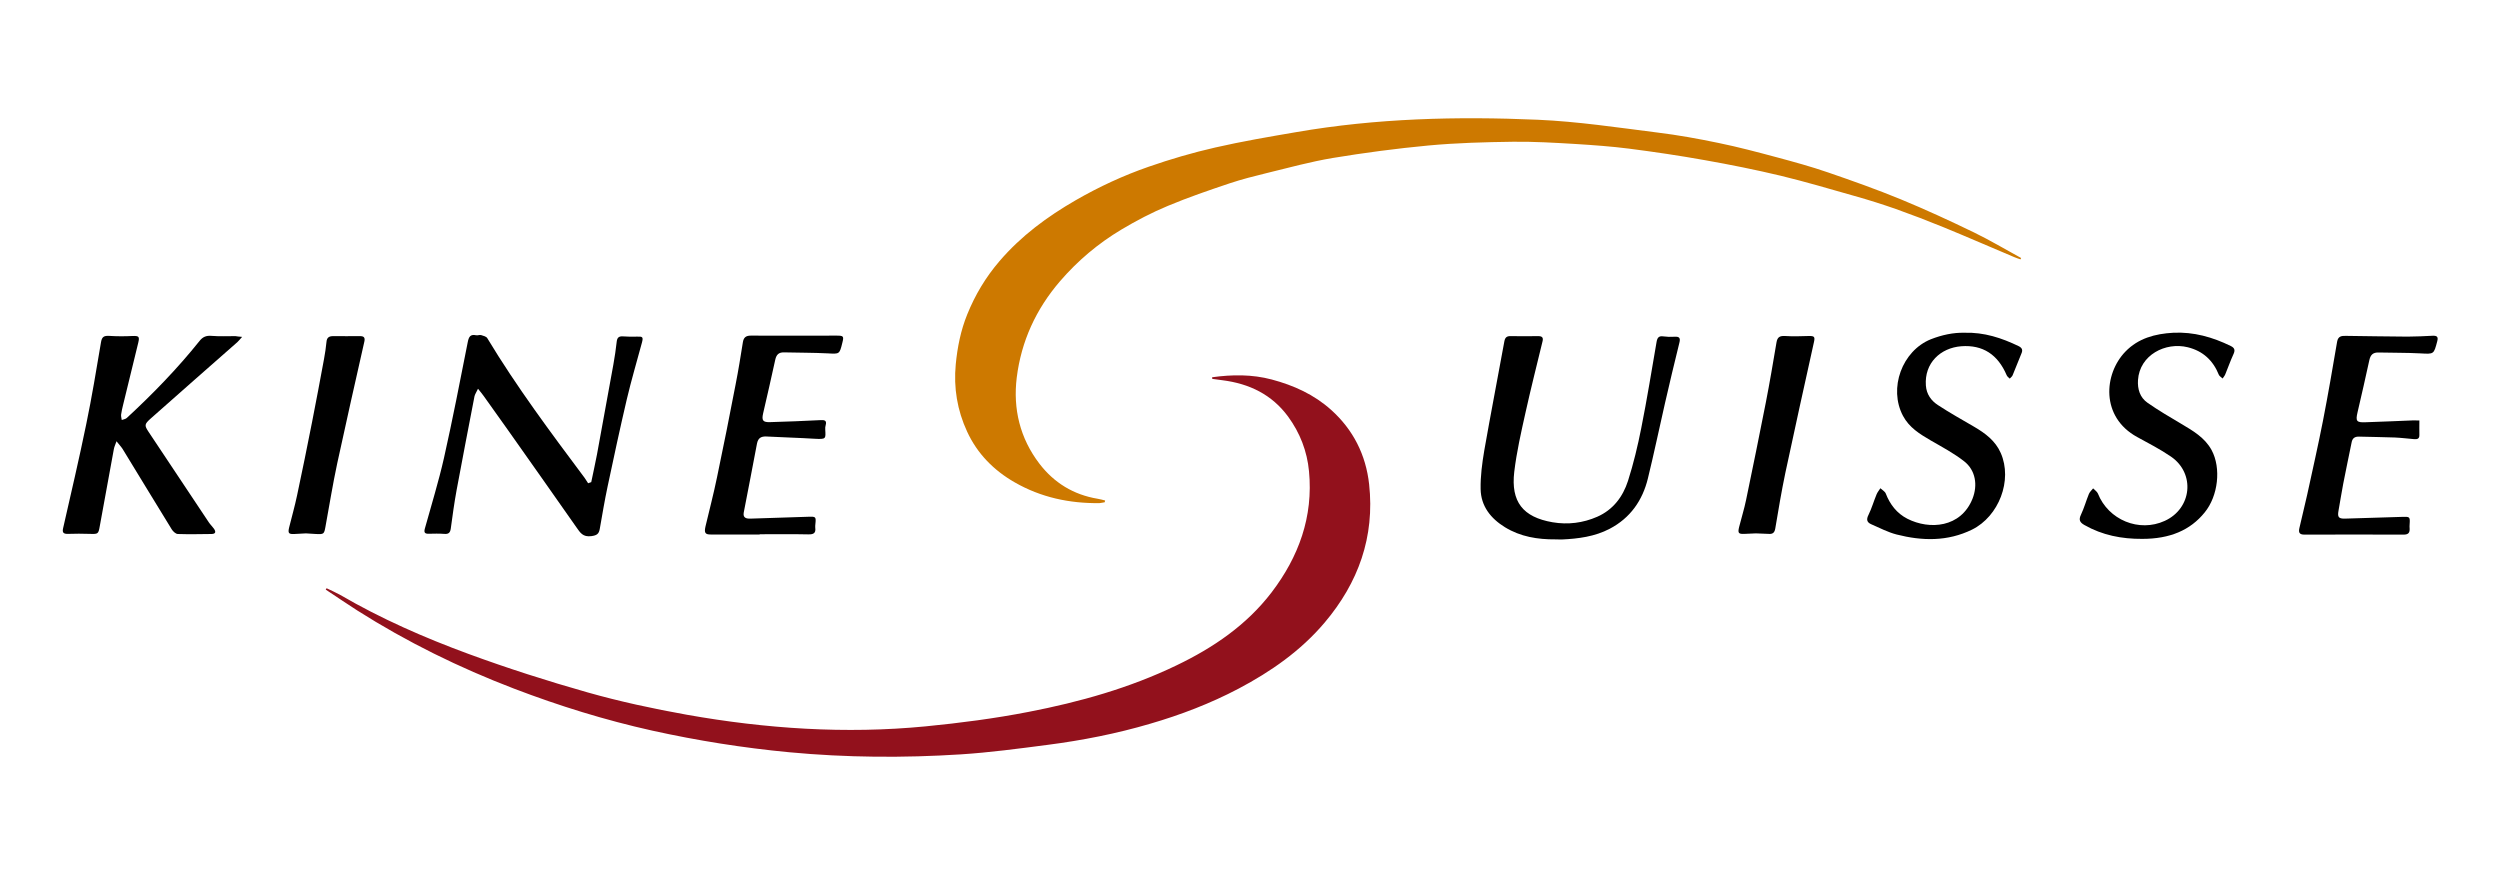
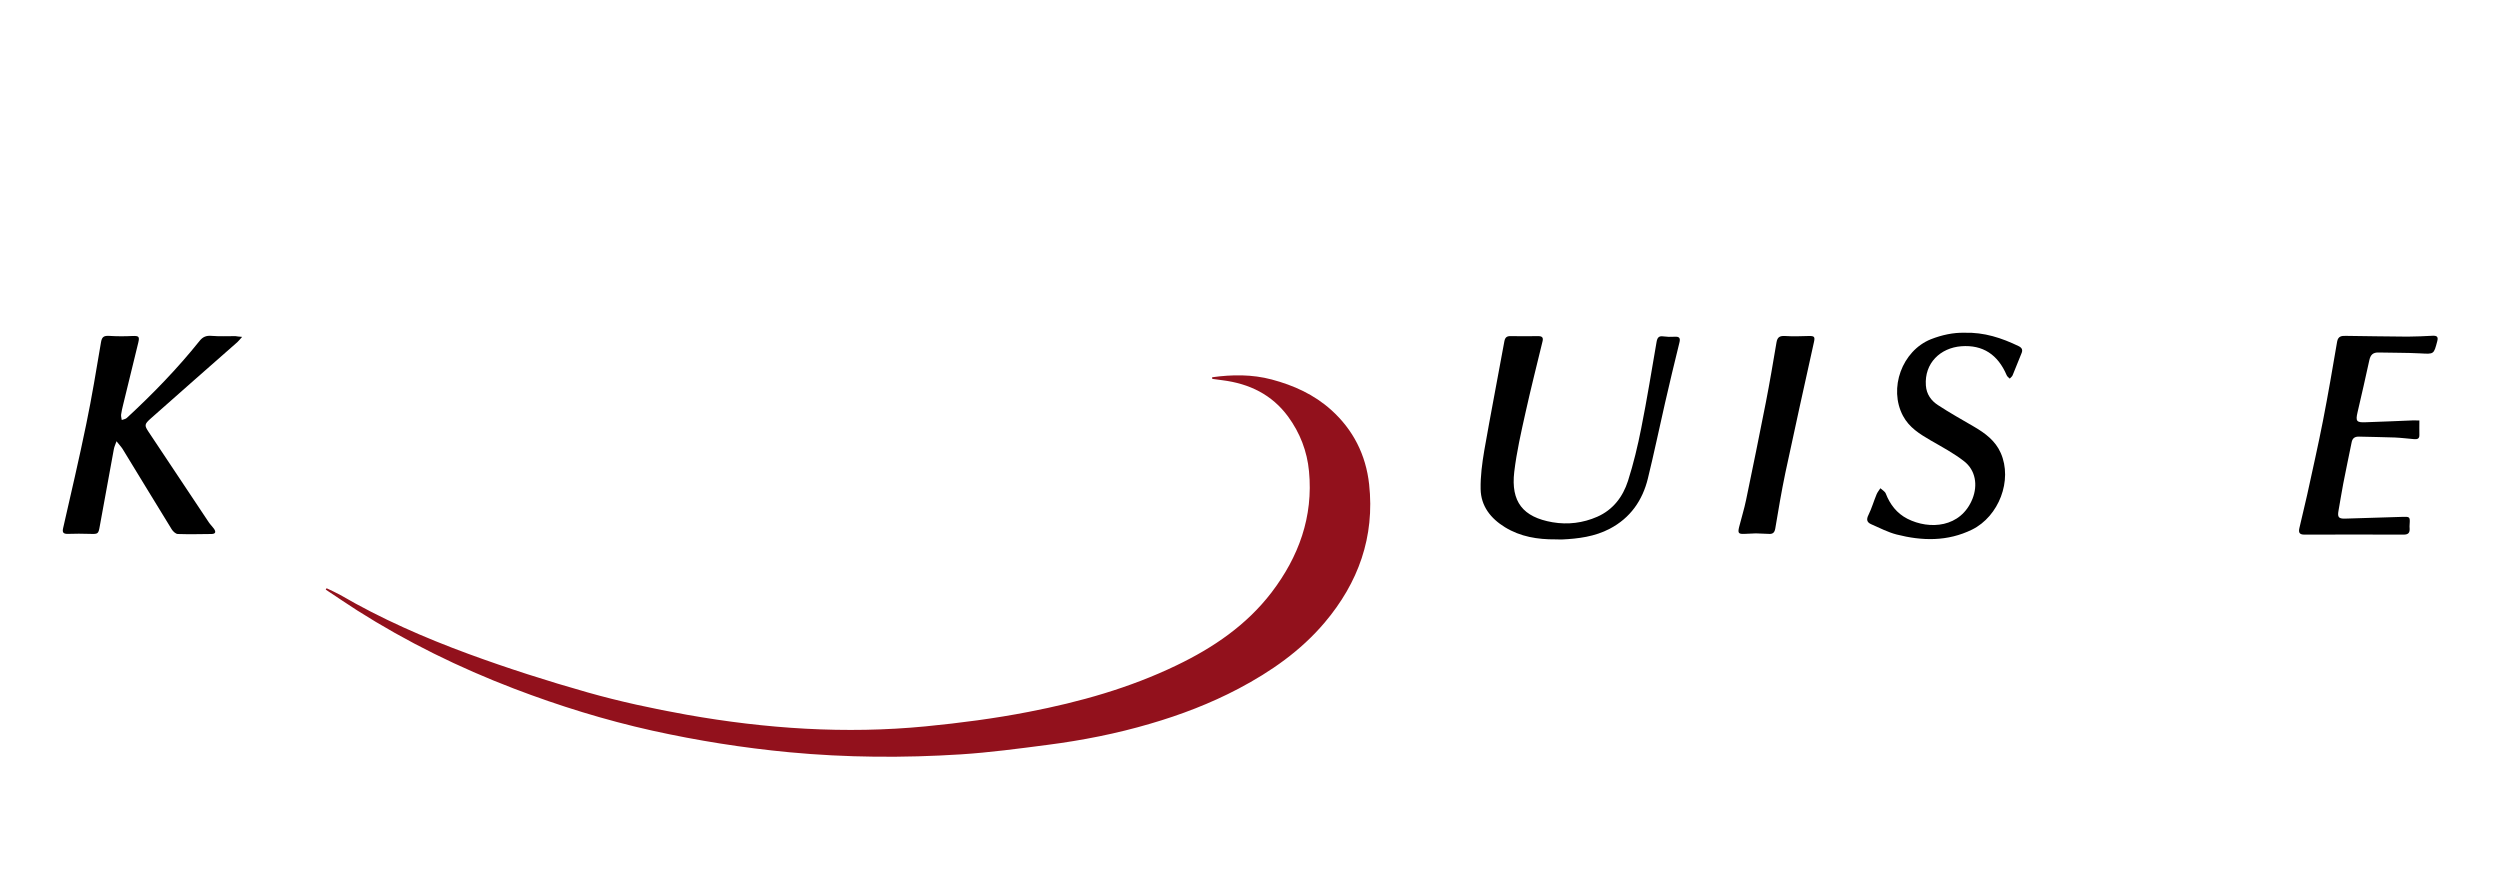
<svg xmlns="http://www.w3.org/2000/svg" version="1.1" x="0px" y="0px" viewBox="0 0 200 70" style="enable-background:new 0 0 200 70;" xml:space="preserve">
  <style type="text/css">
	.st0{fill:#EBF7FB;}
	.st1{fill:#0096CC;}
	.st2{fill:#B1BBBF;}
	.st3{fill:#00CC78;}
	.st4{fill:#FFB366;}
	.st5{fill:#BD4B8F;}
	.st6{fill:#00C0D1;}
	.st7{fill:#EBFBF4;}
	.st8{fill:#FFF9F3;}
	.st9{fill:#FAF1F6;}
	.st10{fill:#EBFAFB;}
	.st11{fill:#0090B7;}
	.st12{fill:#00C671;}
	.st13{fill:#F6AC59;}
	.st14{fill:#AF4689;}
	.st15{fill:#00B7C9;}
	.st16{fill:#002E40;}
	.st17{fill:#003F22;}
	.st18{fill:#3F2B19;}
	.st19{fill:#3F1931;}
	.st20{fill:#003E3F;}
	.st21{fill:#333333;}
	.st22{fill:none;stroke:#FFFFFF;stroke-width:0.769;stroke-miterlimit:10;}
	.st23{fill:#FFFFFF;}
	.st24{fill:none;stroke:#FFFFFF;stroke-width:1.753;stroke-linecap:round;stroke-linejoin:round;stroke-miterlimit:10;}
	.st25{opacity:0.2;fill:#231F20;}
	.st26{fill:none;stroke:#81A8D6;stroke-width:3.74;stroke-linecap:round;stroke-linejoin:round;stroke-miterlimit:10;}
	.st27{fill:none;stroke:#6EB678;stroke-width:3.74;stroke-linecap:round;stroke-linejoin:round;stroke-miterlimit:10;}
	.st28{fill:none;stroke:#2D3782;stroke-width:3.74;stroke-linecap:round;stroke-linejoin:round;stroke-miterlimit:10;}
	.st29{fill:#E8E8E8;}
	.st30{fill:#E5F9FA;}
	.st31{fill:#E5B7D2;}
	.st32{fill:#99E6ED;}
	.st33{fill:#99EBC9;}
	.st34{fill:#008C52;}
	.st35{fill:#FFB76E;}
	.st36{fill:#A67442;}
	.st37{opacity:0.8;fill:#00CC78;}
	.st38{fill:#FFFFFF;stroke:#BD4B8F;stroke-miterlimit:10;}
	.st39{fill:none;stroke:#FFFFFF;stroke-width:5;stroke-miterlimit:10;}
	.st40{fill:#FFFFFF;stroke:#00C0D1;stroke-miterlimit:10;}
	.st41{fill:#FFFFFF;stroke:#00CC78;stroke-miterlimit:10;}
	.st42{fill:#FFFFFF;stroke:#FFB366;stroke-miterlimit:10;}
	.st43{fill:#35B5B6;}
	.st44{fill:#B8B9BB;}
	.st45{fill:#0091D0;}
	.st46{fill:#31A444;}
	.st47{fill:#008DCF;}
	.st48{fill:#E5F4FA;}
	.st49{fill:#92111C;}
	.st50{fill:#CD7900;}
	.st51{fill:#CCF2F6;}
	.st52{stroke:#FFFFFF;stroke-width:1.042105e-03;}
	.st53{fill:#008E5A;stroke:#008E5A;stroke-width:0.195;stroke-linecap:round;stroke-linejoin:round;stroke-miterlimit:10;}
	.st54{fill:#050402;}
	.st55{fill:#0A0A0A;}
	.st56{fill:#EB1C24;}
	.st57{fill:#FADB04;}
	.st58{fill:#0D0601;}
	.st59{opacity:0.99;fill:#A67442;fill-opacity:0.996;enable-background:new    ;}
	.st60{fill:#FFFFFF;stroke:#FFFFFF;stroke-width:0.923;stroke-linecap:round;stroke-linejoin:round;stroke-miterlimit:10;}
	.st61{opacity:0.3;fill:#FFFFFF;}
	.st62{opacity:0.2;fill:#FFFFFF;}
	.st63{opacity:0.5;fill:#FFFFFF;}
	.st64{fill:#0098A6;}
	.st65{opacity:0.6;}
	.st66{fill:none;stroke:#FFFFFF;stroke-width:0.595;stroke-miterlimit:10;}
	.st67{fill:#A54281;}
	.st68{fill:#FFFFFF;stroke:#E5B7D2;stroke-width:0.964;stroke-miterlimit:10;}
	.st69{fill:none;stroke:#A54281;stroke-width:0.989;stroke-miterlimit:10;}
	.st70{fill:#E5B7D2;stroke:#FFFFFF;stroke-width:0.953;stroke-miterlimit:10;}
	.st71{fill:#FFFFFF;stroke:#A54281;stroke-width:2.054;stroke-linecap:round;stroke-linejoin:round;stroke-miterlimit:10;}
	.st72{fill:none;stroke:#FFFFFF;stroke-linecap:round;stroke-linejoin:round;stroke-miterlimit:10;}
	.st73{fill:#BD4B8F;stroke:#FFFFFF;stroke-width:1.691;stroke-miterlimit:10;}
	.st74{fill:none;stroke:#FFFFFF;stroke-width:0.974;stroke-linecap:round;stroke-linejoin:round;stroke-miterlimit:10;}
</style>
  <g id="Pages">
</g>
  <g id="IMG">
    <g>
      <g>
        <path class="st49" d="M96.97,30.18c1.6-0.22,3.19-0.24,4.77,0.18c1.76,0.47,3.38,1.2,4.75,2.43c1.77,1.59,2.78,3.6,3.04,5.95     c0.46,4.21-0.86,7.88-3.57,11.08c-1.91,2.25-4.28,3.9-6.87,5.27c-2.26,1.19-4.64,2.1-7.08,2.81c-2.68,0.79-5.43,1.33-8.21,1.69     c-2.31,0.3-4.62,0.61-6.94,0.76c-4.57,0.29-9.15,0.26-13.72-0.17c-3.69-0.35-7.34-0.93-10.96-1.73     c-3.77-0.84-7.45-1.98-11.06-3.36c-4.39-1.68-8.58-3.74-12.55-6.26c-0.85-0.54-1.67-1.11-2.51-1.66     c0.02-0.04,0.04-0.08,0.07-0.11c0.37,0.18,0.74,0.34,1.1,0.54c3.26,1.9,6.71,3.41,10.24,4.71c3.13,1.15,6.32,2.17,9.53,3.08     c2.61,0.74,5.27,1.31,7.95,1.79c6.32,1.12,12.69,1.55,19.09,0.93c2.76-0.27,5.53-0.63,8.25-1.16c4.08-0.79,8.08-1.91,11.85-3.73     c2.93-1.41,5.58-3.21,7.58-5.82c2.18-2.86,3.35-6.06,3-9.7c-0.15-1.6-0.72-3.07-1.67-4.37c-1.3-1.77-3.11-2.64-5.25-2.91     c-0.27-0.03-0.55-0.07-0.82-0.11C96.97,30.26,96.97,30.22,96.97,30.18z" />
-         <path class="st50" d="M88.38,40.18c-0.14,0.02-0.28,0.06-0.42,0.07c-2.4,0.03-4.69-0.46-6.78-1.66c-1.68-0.96-3-2.3-3.81-4.06     c-0.79-1.7-1.09-3.51-0.91-5.38c0.13-1.37,0.4-2.72,0.92-4c0.63-1.56,1.48-2.98,2.58-4.26c1.73-2.02,3.82-3.56,6.11-4.88     c1.86-1.07,3.8-1.97,5.82-2.67c1.75-0.61,3.53-1.13,5.33-1.54c2.14-0.49,4.31-0.86,6.48-1.23c6.4-1.11,12.87-1.27,19.33-0.99     c3.19,0.14,6.37,0.62,9.54,1.02c1.65,0.2,3.3,0.5,4.93,0.84c1.56,0.32,3.1,0.73,4.63,1.14c1.38,0.37,2.77,0.75,4.13,1.22     c1.95,0.67,3.89,1.36,5.79,2.14c1.99,0.82,3.94,1.72,5.88,2.66c1.28,0.62,2.51,1.36,3.76,2.04c-0.02,0.04-0.03,0.08-0.05,0.11     c-0.17-0.06-0.34-0.11-0.5-0.18c-1.88-0.79-3.75-1.61-5.63-2.38c-1.27-0.52-2.55-1.01-3.84-1.47c-1.09-0.38-2.19-0.73-3.3-1.04     c-1.97-0.56-3.93-1.14-5.91-1.62c-2.01-0.48-4.05-0.89-6.09-1.25c-2.01-0.36-4.03-0.66-6.06-0.92c-1.41-0.18-2.83-0.28-4.25-0.37     c-1.67-0.1-3.34-0.2-5.01-0.18c-2.26,0.03-4.53,0.09-6.78,0.3c-2.56,0.24-5.12,0.58-7.66,1c-1.78,0.3-3.53,0.78-5.29,1.21     c-0.98,0.24-1.97,0.49-2.93,0.81c-1.67,0.56-3.34,1.13-4.96,1.81c-1.28,0.53-2.52,1.18-3.71,1.89c-1.86,1.11-3.5,2.49-4.92,4.14     c-1.92,2.23-3.1,4.8-3.46,7.7c-0.31,2.51,0.26,4.86,1.81,6.89c1.17,1.53,2.73,2.49,4.66,2.81c0.2,0.03,0.4,0.09,0.6,0.14     C88.39,40.09,88.39,40.13,88.38,40.18z" />
-         <path d="M47.3,38.57c0.15-0.74,0.32-1.48,0.46-2.22c0.44-2.39,0.88-4.79,1.31-7.19c0.11-0.61,0.2-1.23,0.27-1.85     c0.04-0.32,0.19-0.42,0.5-0.4c0.37,0.03,0.75,0.03,1.12,0.02c0.45-0.02,0.51,0.03,0.4,0.46c-0.41,1.52-0.86,3.04-1.22,4.57     c-0.54,2.31-1.04,4.63-1.53,6.95c-0.24,1.13-0.43,2.27-0.63,3.41c-0.07,0.38-0.22,0.51-0.67,0.57c-0.68,0.09-0.89-0.27-1.2-0.71     c-1.81-2.6-3.65-5.18-5.47-7.77c-0.64-0.91-1.28-1.81-1.93-2.71c-0.12-0.17-0.26-0.34-0.47-0.6c-0.12,0.26-0.24,0.43-0.28,0.6     c-0.48,2.5-0.97,5-1.43,7.5c-0.19,1.03-0.33,2.07-0.47,3.1c-0.05,0.34-0.2,0.44-0.53,0.41c-0.4-0.03-0.81-0.02-1.22-0.01     c-0.33,0.01-0.41-0.1-0.32-0.42c0.52-1.88,1.1-3.75,1.53-5.65c0.69-3.08,1.29-6.17,1.9-9.26c0.08-0.41,0.2-0.65,0.66-0.55     c0.13,0.03,0.29-0.05,0.42-0.01c0.17,0.05,0.4,0.11,0.48,0.24c2.35,3.9,5.07,7.54,7.79,11.18c0.1,0.14,0.19,0.28,0.28,0.43     C47.14,38.63,47.22,38.6,47.3,38.57z" />
        <path d="M19.37,26.95c-0.19,0.21-0.27,0.32-0.38,0.42c-2.31,2.03-4.62,4.06-6.92,6.1c-0.53,0.47-0.53,0.56-0.17,1.1     c1.6,2.41,3.2,4.81,4.8,7.21c0.12,0.18,0.28,0.33,0.41,0.51c0.17,0.24,0.16,0.42-0.18,0.43c-0.9,0.01-1.81,0.03-2.71,0     c-0.17-0.01-0.38-0.21-0.48-0.37c-1.32-2.14-2.62-4.29-3.93-6.43c-0.12-0.19-0.28-0.35-0.49-0.62c-0.1,0.29-0.18,0.45-0.21,0.62     c-0.38,2.04-0.74,4.09-1.12,6.13c-0.12,0.68-0.13,0.68-0.81,0.66c-0.58-0.02-1.16-0.02-1.73,0c-0.36,0.01-0.49-0.09-0.4-0.46     c0.63-2.77,1.28-5.54,1.85-8.32c0.45-2.17,0.81-4.36,1.18-6.55c0.07-0.43,0.23-0.53,0.64-0.51c0.62,0.04,1.25,0.04,1.87,0.01     c0.52-0.02,0.59,0.04,0.47,0.54c-0.4,1.65-0.81,3.31-1.21,4.96c-0.06,0.26-0.13,0.52-0.16,0.78c-0.02,0.14,0.03,0.29,0.05,0.44     c0.13-0.05,0.3-0.07,0.4-0.16c2.08-1.92,4.05-3.95,5.82-6.16c0.26-0.33,0.54-0.45,0.97-0.41c0.63,0.05,1.28,0.02,1.91,0.02     C18.95,26.91,19.09,26.93,19.37,26.95z" />
        <path d="M124.44,43.15c-1.43,0.01-2.8-0.21-4.04-0.97c-1.14-0.7-1.93-1.69-1.95-3.06c-0.02-1.02,0.12-2.06,0.29-3.07     c0.51-2.92,1.08-5.83,1.61-8.75c0.06-0.32,0.21-0.42,0.51-0.41c0.73,0.01,1.46,0.01,2.2,0c0.32,0,0.42,0.12,0.34,0.43     c-0.46,1.9-0.94,3.79-1.36,5.69c-0.35,1.57-0.71,3.14-0.9,4.74c-0.28,2.39,0.69,3.62,3.06,4.03c1.23,0.21,2.44,0.06,3.58-0.44     c1.27-0.56,2.05-1.6,2.46-2.87c0.44-1.38,0.78-2.8,1.06-4.22c0.46-2.3,0.83-4.61,1.23-6.92c0.06-0.32,0.18-0.47,0.53-0.42     c0.29,0.04,0.59,0.05,0.89,0.03c0.4-0.03,0.5,0.1,0.4,0.48c-0.4,1.61-0.78,3.22-1.15,4.83c-0.46,2.01-0.88,4.03-1.37,6.03     c-0.43,1.76-1.41,3.16-3.05,4.02c-1.2,0.63-2.52,0.8-3.86,0.86C124.75,43.16,124.59,43.15,124.44,43.15z" />
        <path d="M157.14,26.62c1.6-0.05,3,0.42,4.35,1.07c0.28,0.14,0.35,0.31,0.22,0.6c-0.24,0.57-0.46,1.16-0.7,1.73     c-0.04,0.1-0.15,0.18-0.23,0.27c-0.09-0.09-0.21-0.17-0.25-0.28c-0.7-1.64-1.9-2.44-3.63-2.31c-1.66,0.13-2.96,1.34-2.83,3.14     c0.05,0.71,0.43,1.22,0.97,1.57c0.94,0.62,1.92,1.16,2.89,1.73c0.89,0.52,1.7,1.12,2.13,2.1c0.96,2.18-0.15,5.07-2.3,6.13     c-1.96,0.96-3.99,0.91-6.03,0.39c-0.7-0.18-1.36-0.53-2.03-0.82c-0.35-0.15-0.41-0.38-0.22-0.75c0.26-0.53,0.42-1.1,0.65-1.65     c0.07-0.17,0.2-0.32,0.3-0.48c0.15,0.14,0.36,0.25,0.43,0.42c0.34,0.88,0.89,1.59,1.73,2.02c1.77,0.9,4.28,0.72,5.21-1.6     c0.43-1.09,0.25-2.27-0.66-2.99c-0.83-0.65-1.77-1.15-2.69-1.68c-0.87-0.51-1.71-1.02-2.21-1.96c-1.17-2.2-0.08-5.2,2.23-6.13     C155.36,26.79,156.27,26.6,157.14,26.62z" />
-         <path d="M171.38,43.11c-1.64,0.01-3.19-0.29-4.63-1.11c-0.37-0.21-0.47-0.42-0.27-0.83c0.25-0.53,0.41-1.11,0.63-1.65     c0.07-0.17,0.22-0.3,0.34-0.45c0.13,0.14,0.31,0.25,0.38,0.41c0.84,2.12,3.3,3.13,5.35,2.19c2.17-0.99,2.46-3.79,0.5-5.14     c-0.86-0.59-1.8-1.07-2.71-1.57c-2.93-1.6-2.67-5.04-0.94-6.83c1.03-1.07,2.38-1.43,3.83-1.51c1.64-0.08,3.15,0.35,4.6,1.06     c0.33,0.16,0.36,0.35,0.21,0.67c-0.24,0.52-0.43,1.07-0.65,1.6c-0.05,0.12-0.14,0.22-0.21,0.33c-0.1-0.1-0.25-0.18-0.3-0.29     c-0.46-1.15-1.27-1.91-2.49-2.21c-1.78-0.44-3.85,0.62-3.98,2.62c-0.05,0.74,0.16,1.4,0.76,1.82c0.87,0.61,1.78,1.14,2.69,1.68     c0.94,0.56,1.89,1.1,2.44,2.11c0.77,1.43,0.53,3.66-0.56,4.99C175.22,42.42,173.59,43.11,171.38,43.11z" />
-         <path d="M60.78,42.76c-1.31,0-2.62,0-3.93,0c-0.43,0-0.53-0.13-0.41-0.65c0.31-1.31,0.65-2.61,0.92-3.92     c0.52-2.47,1.01-4.95,1.49-7.44c0.22-1.12,0.4-2.24,0.58-3.37c0.06-0.38,0.24-0.53,0.63-0.53c2.29,0.01,4.59,0,6.88,0     c0.54,0,0.58,0.05,0.45,0.56c-0.23,0.94-0.23,0.91-1.16,0.86c-1.17-0.06-2.34-0.05-3.51-0.08c-0.42-0.01-0.61,0.18-0.7,0.59     c-0.31,1.43-0.64,2.86-0.97,4.29c-0.13,0.57-0.02,0.72,0.57,0.7c1.34-0.04,2.68-0.09,4.02-0.16c0.34-0.02,0.52,0.03,0.41,0.42     c-0.03,0.1-0.04,0.22-0.03,0.33c0.04,0.75,0.08,0.79-0.86,0.74c-1.28-0.08-2.56-0.11-3.84-0.18c-0.42-0.02-0.67,0.11-0.76,0.56     c-0.34,1.84-0.71,3.68-1.06,5.52c-0.08,0.43,0.2,0.5,0.54,0.49c1.55-0.05,3.09-0.1,4.64-0.15c0.59-0.02,0.61,0,0.55,0.59     c-0.01,0.09-0.02,0.19-0.01,0.28c0.06,0.45-0.14,0.55-0.57,0.54c-1.3-0.03-2.59-0.01-3.89-0.01     C60.78,42.75,60.78,42.76,60.78,42.76z" />
        <path d="M193.55,33.64c0,0.45-0.01,0.8,0,1.16c0.01,0.32-0.19,0.35-0.43,0.33c-0.51-0.04-1.03-0.11-1.54-0.13     c-0.95-0.04-1.91-0.04-2.86-0.07c-0.34-0.01-0.53,0.13-0.59,0.46c-0.22,1.1-0.46,2.2-0.67,3.3c-0.14,0.72-0.25,1.45-0.38,2.17     c-0.09,0.5,0,0.64,0.51,0.63c1.53-0.04,3.06-0.09,4.59-0.14c0.61-0.02,0.63-0.01,0.59,0.6c-0.01,0.11-0.01,0.22,0,0.33     c0.02,0.36-0.12,0.49-0.49,0.49c-2.64-0.01-5.28-0.01-7.92,0c-0.41,0-0.49-0.17-0.41-0.52c0.2-0.88,0.42-1.76,0.62-2.65     c0.43-1.98,0.88-3.96,1.27-5.95c0.41-2.1,0.77-4.21,1.13-6.32c0.08-0.45,0.37-0.47,0.72-0.46c1.64,0.02,3.28,0.05,4.92,0.06     c0.67,0,1.34-0.04,2.01-0.07c0.32-0.01,0.46,0.07,0.36,0.44c-0.28,1.06-0.26,1.03-1.36,0.97c-1.11-0.06-2.22-0.04-3.33-0.07     c-0.43-0.01-0.64,0.16-0.74,0.6c-0.3,1.41-0.63,2.8-0.95,4.2c-0.16,0.69-0.08,0.81,0.64,0.78c1.28-0.04,2.56-0.1,3.84-0.15     C193.24,33.63,193.41,33.64,193.55,33.64z" />
-         <path d="M24.47,42.67c-0.3,0.01-0.61,0.03-0.92,0.05c-0.45,0.02-0.53-0.06-0.42-0.52c0.21-0.85,0.45-1.69,0.63-2.54     c0.42-1.97,0.82-3.94,1.21-5.92c0.33-1.67,0.64-3.34,0.95-5.01c0.09-0.46,0.15-0.93,0.2-1.39c0.03-0.34,0.21-0.45,0.53-0.45     c0.72,0.01,1.43,0,2.15,0c0.3,0,0.42,0.1,0.35,0.43c-0.73,3.24-1.47,6.49-2.17,9.74c-0.36,1.68-0.63,3.37-0.94,5.06     c-0.11,0.61-0.13,0.63-0.76,0.6C25.02,42.7,24.75,42.68,24.47,42.67z" />
        <path d="M140.47,42.67c-0.29,0.01-0.6,0.03-0.91,0.04c-0.48,0.02-0.55-0.06-0.43-0.55c0.18-0.73,0.41-1.44,0.56-2.18     c0.54-2.6,1.07-5.2,1.58-7.8c0.31-1.59,0.58-3.19,0.85-4.79c0.07-0.42,0.26-0.53,0.67-0.51c0.64,0.04,1.28,0.02,1.91,0     c0.44-0.01,0.51,0.06,0.42,0.47c-0.77,3.49-1.55,6.98-2.29,10.47c-0.31,1.48-0.56,2.98-0.81,4.47c-0.06,0.34-0.22,0.45-0.54,0.42     C141.16,42.7,140.83,42.69,140.47,42.67z" />
      </g>
    </g>
  </g>
</svg>